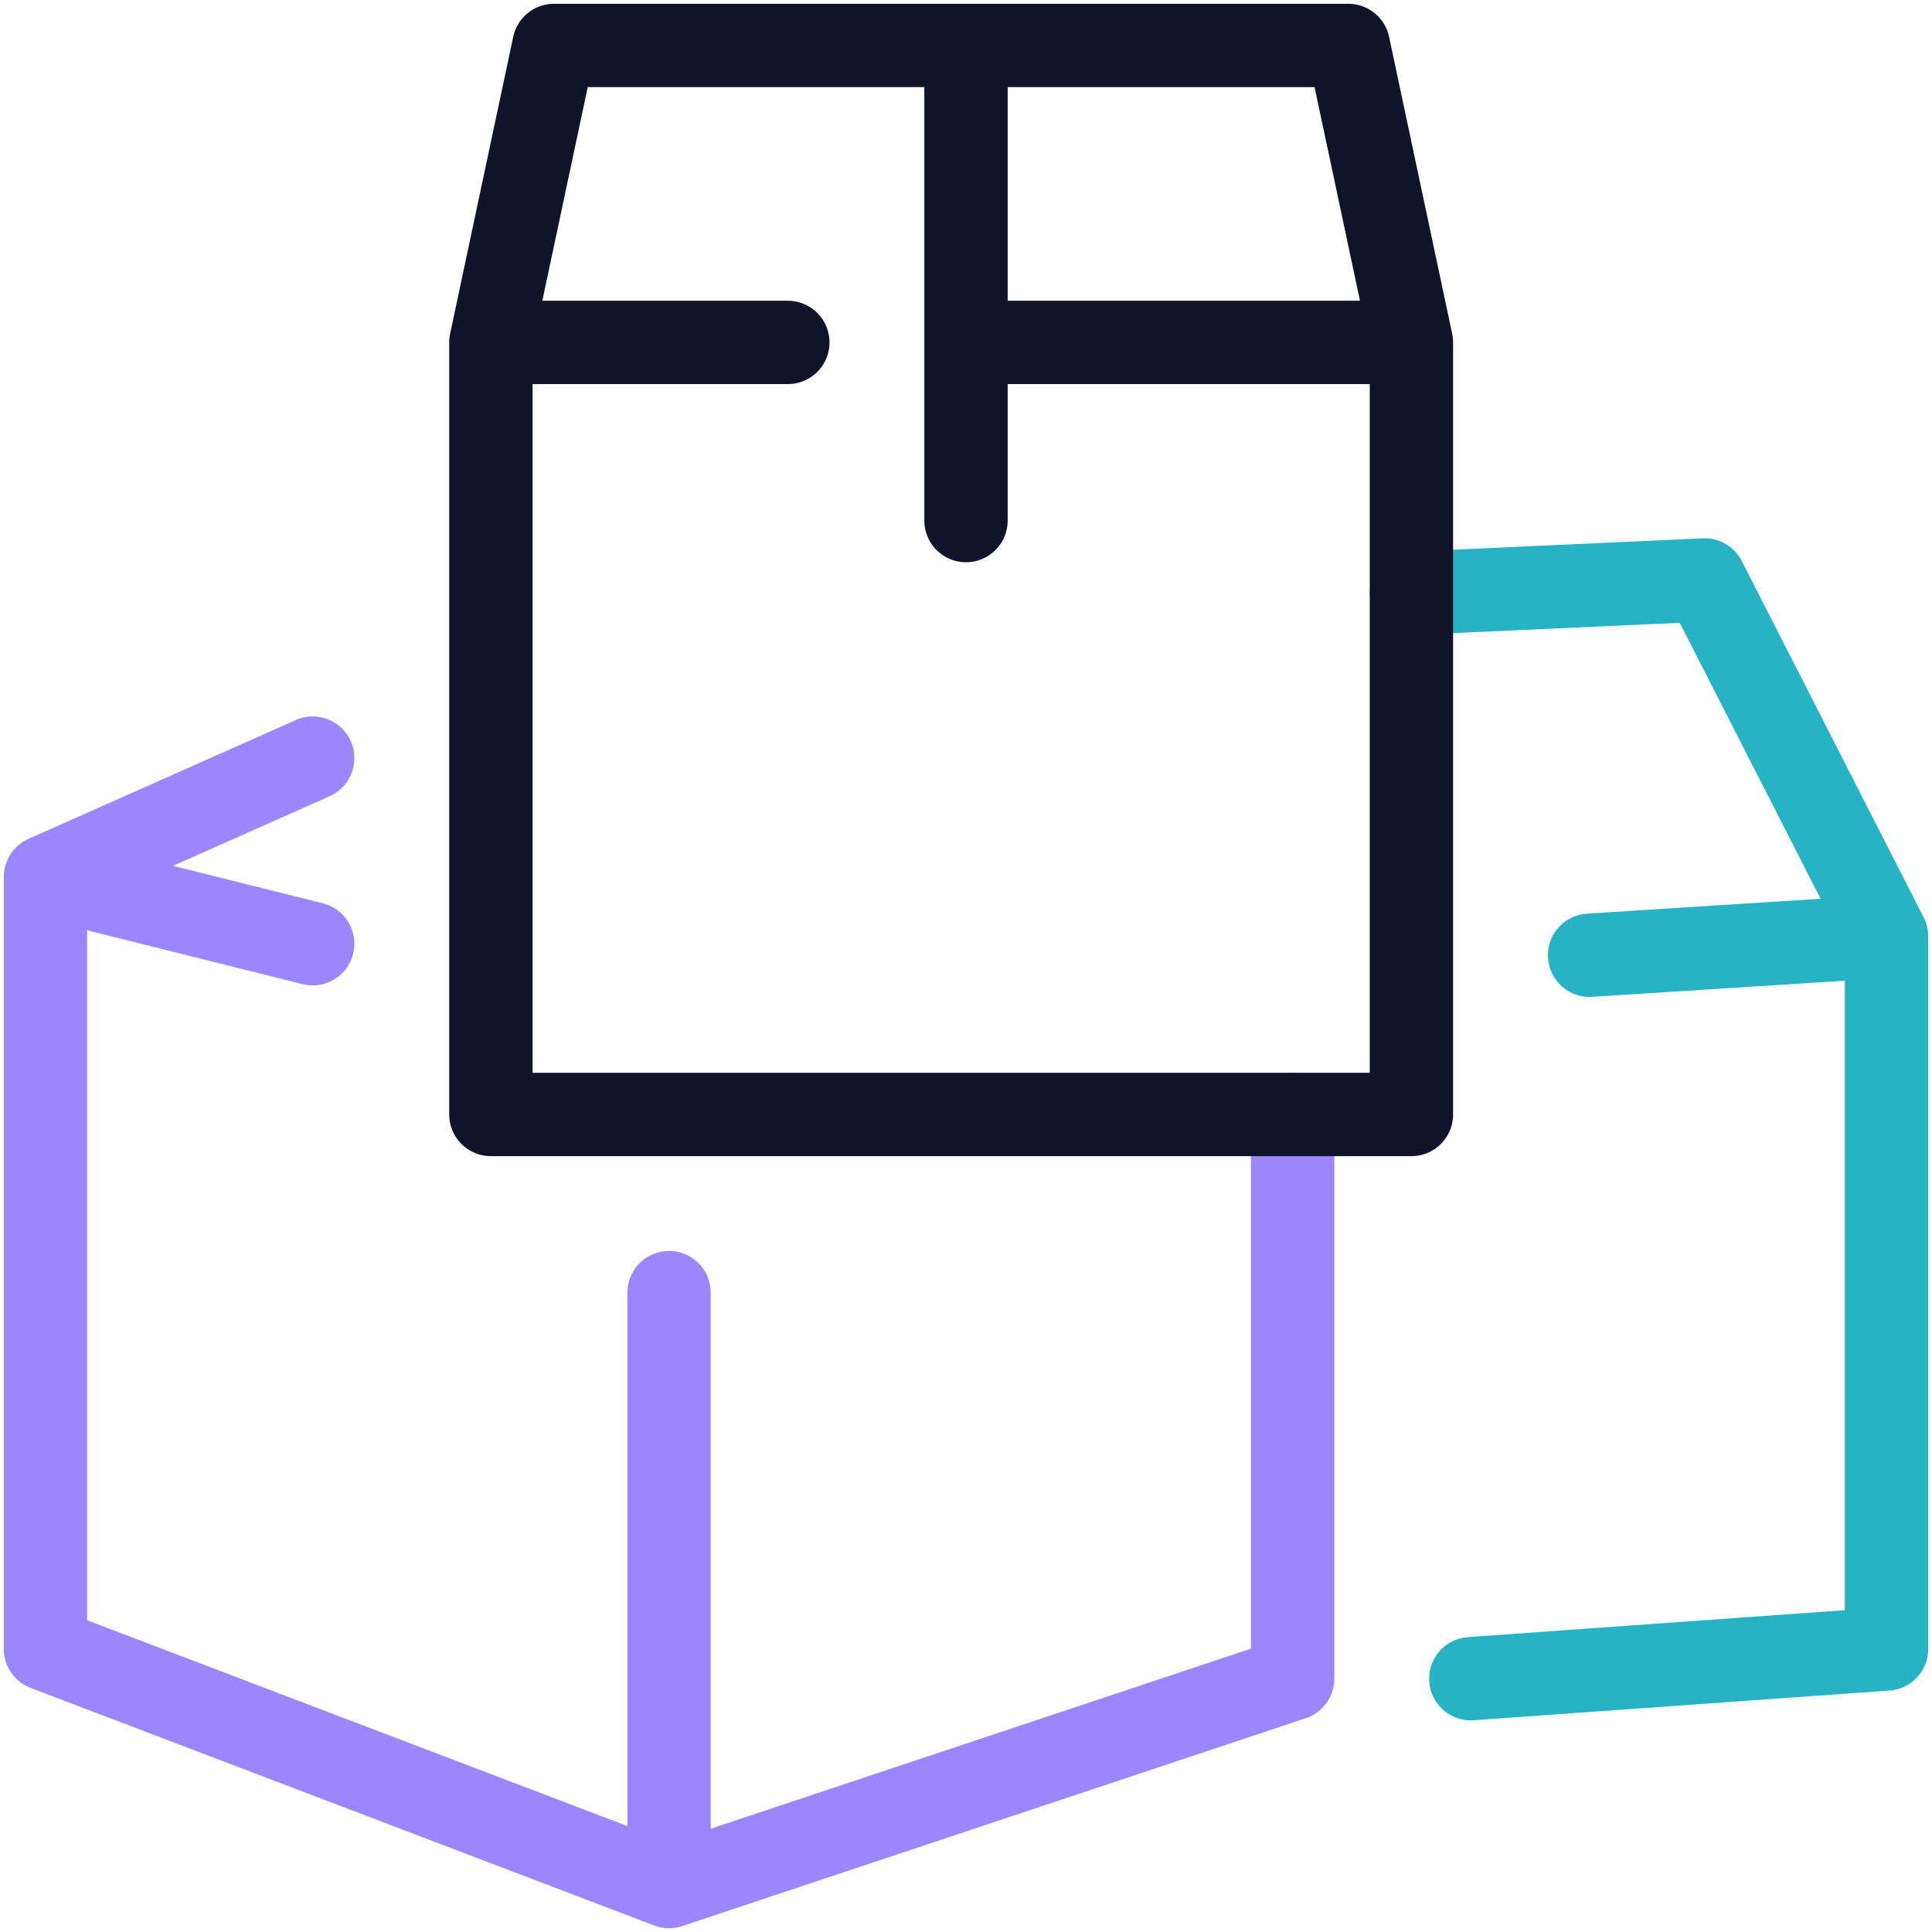
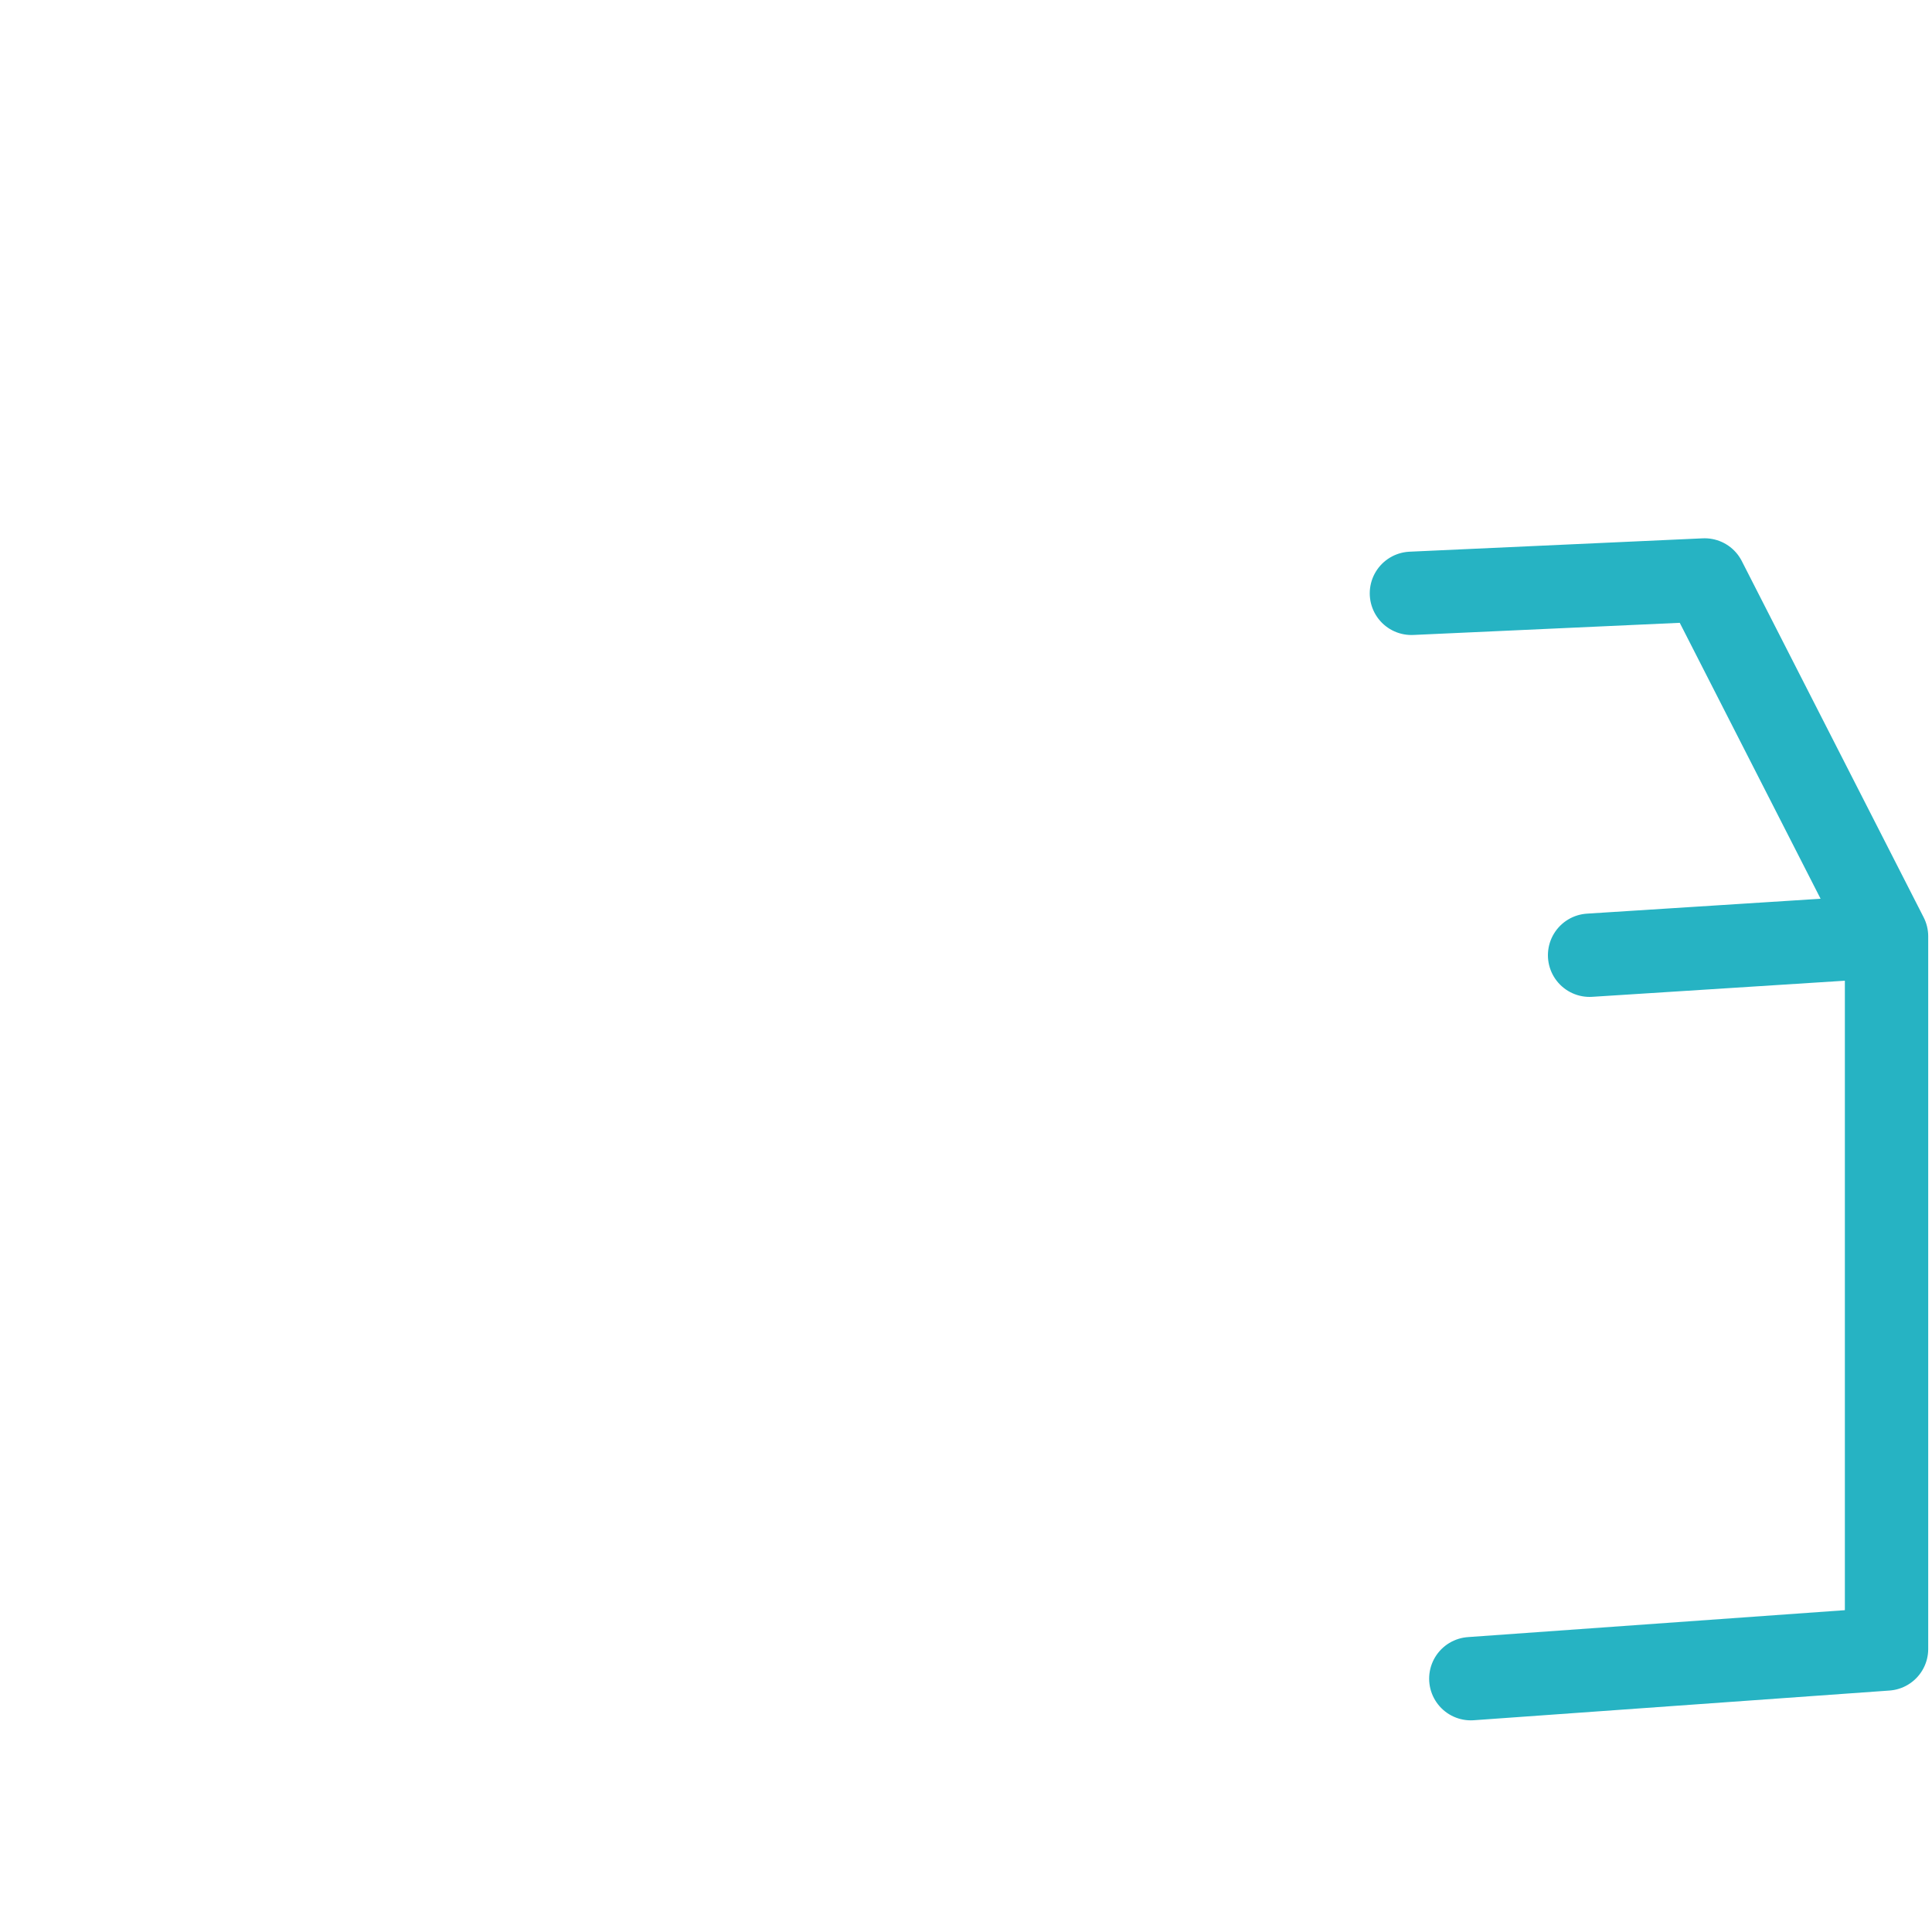
<svg xmlns="http://www.w3.org/2000/svg" width="255" height="255" viewBox="0 0 255 255" fill="none">
  <path d="M209.806 126.079L249 123.58M249 123.58V217.644L194.129 221.564M249 123.58L224.994 76.548L186.29 78.312" stroke="#26B3C3" stroke-width="11" stroke-linecap="round" stroke-linejoin="round" />
-   <path d="M88.306 170.613V249M88.306 249L6 217.645V115.742M88.306 249L170.613 221.564V147.097M6 115.742L41.274 124.56M6 115.742L41.274 100.064" stroke="#9B86FC" stroke-width="11" stroke-linecap="round" stroke-linejoin="round" />
-   <path d="M186.29 45.194V147.097H64.79V45.194M186.29 45.194L177.962 6H73.119L64.79 45.194M186.29 45.194H127.5M64.79 45.194H103.984M127.5 6V68.71" stroke="#10142A" stroke-width="11" stroke-linecap="round" stroke-linejoin="round" />
</svg>